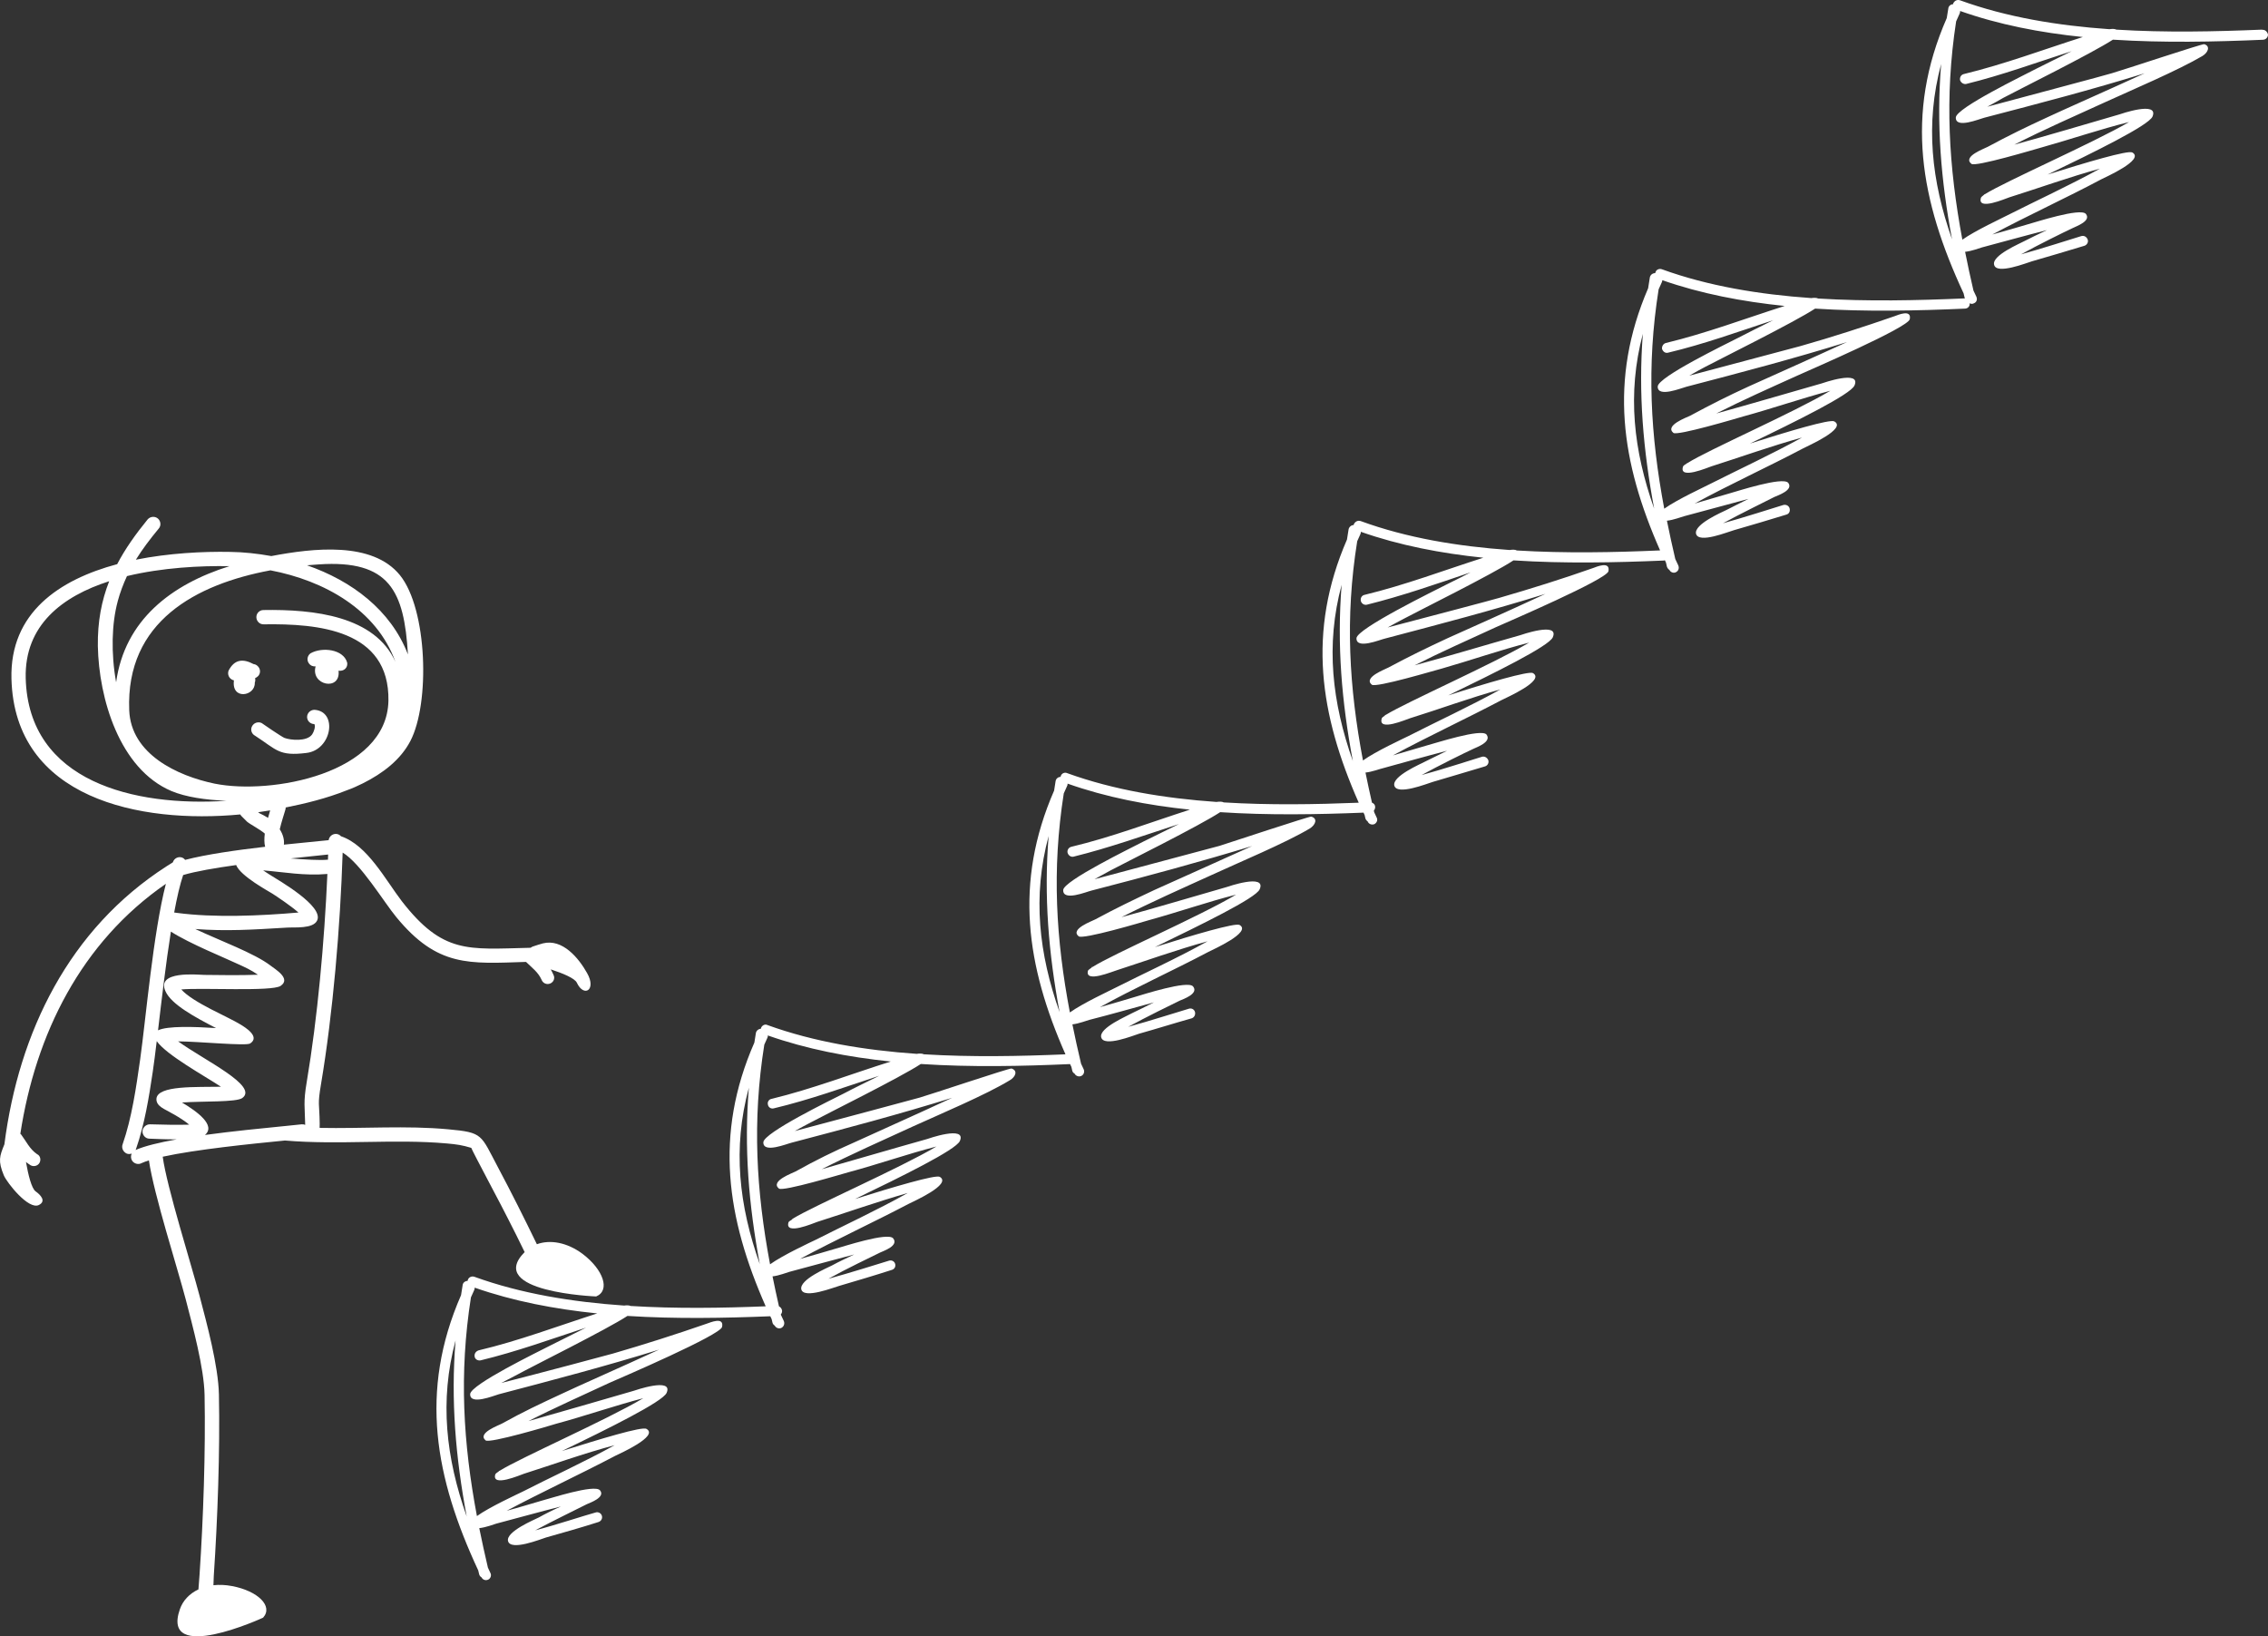
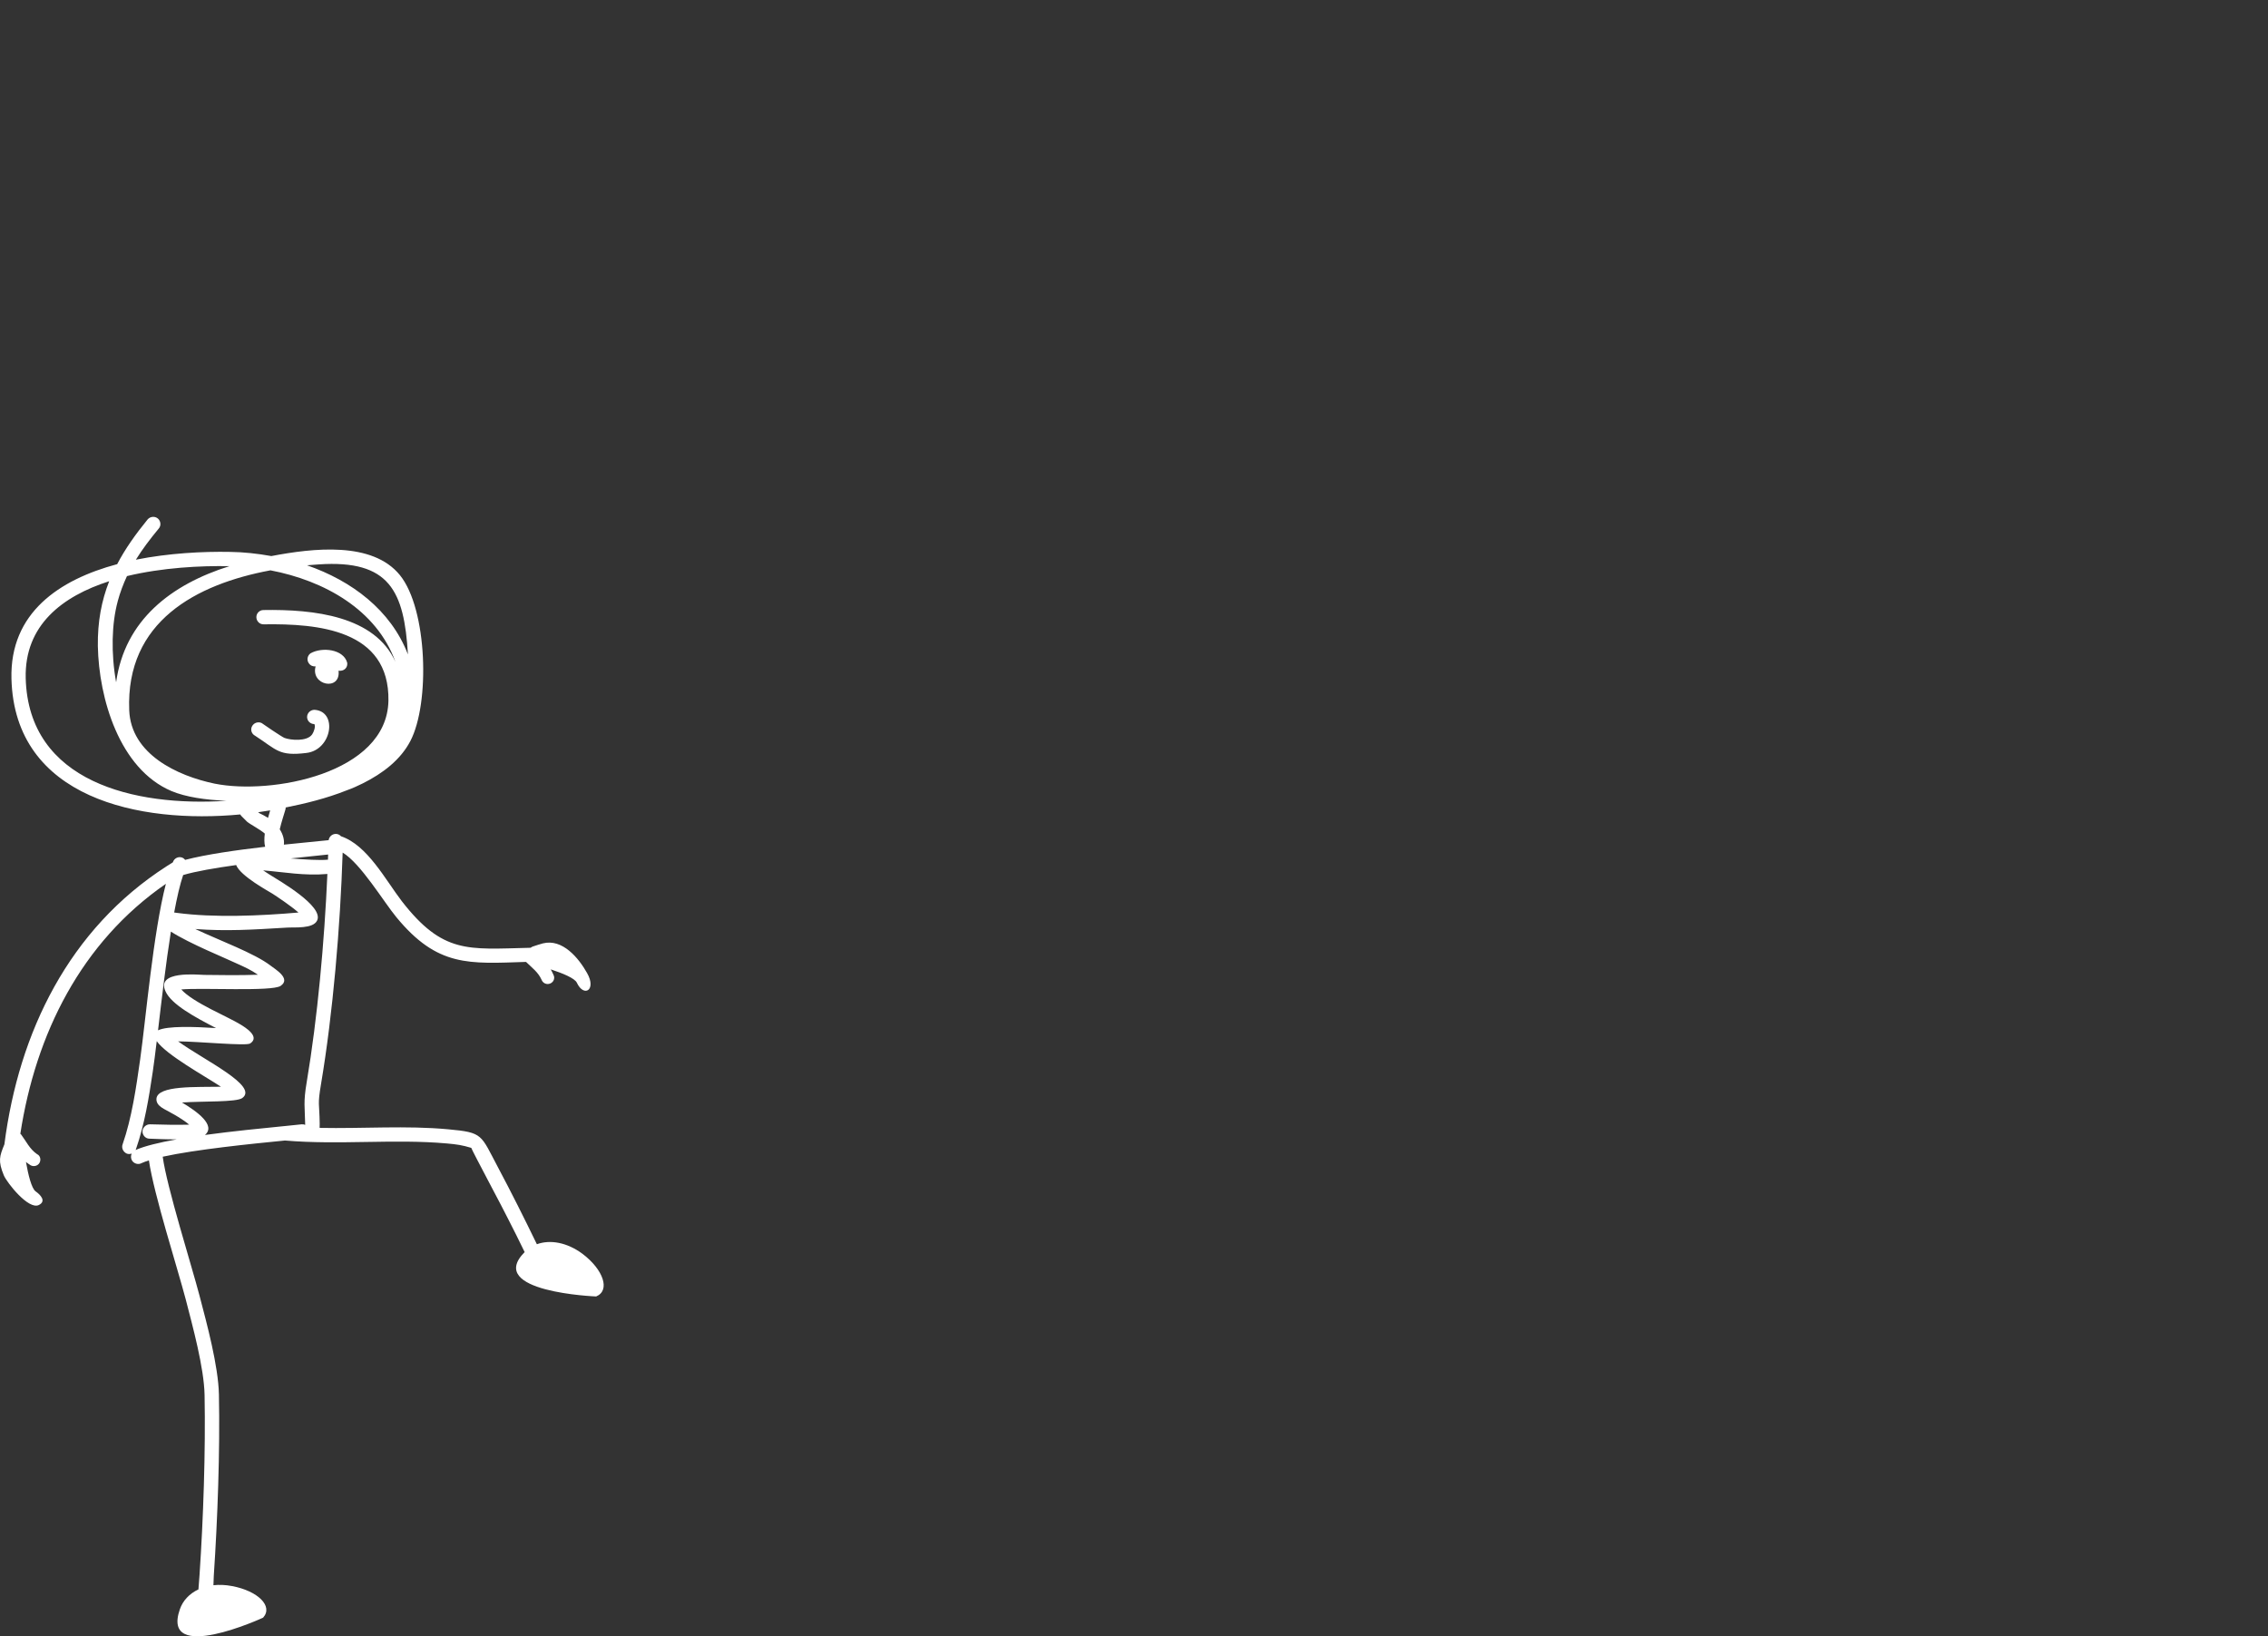
<svg xmlns="http://www.w3.org/2000/svg" viewBox="115.87 222.87 768.39 554.27">
  <rect x="115.87" y="222.87" width="768.39" height="554.27" fill="#333333" stroke="none" />
  <g fill="#fff">
-     <path d="m882.24 232.91c-15.81.66-32.63 1.04-49.33 0-.59-.31-1.52-.29-2.38-.15-17.5-1.22-34.8-4.05-50.61-9.79-.96-.3-1.8.09-2.28.99-.05.11-.08.23-.1.35-.74 0-1.48.58-1.58 1.36-.2 1.12-.36 2.22-.54 3.33-14.33 32.7-8.91 61.83 5.71 93.24.12.49.23.98.35 1.47.02.09.06.17.09.26-.07 0-.14-.02-.22-.02-15.87.69-32.75 1.07-49.48.04-.59-.3-1.49-.28-2.33-.15-17.54-1.22-34.87-4.05-50.62-9.76-.84-.33-1.92.09-2.16.96-.06.11-.1.23-.13.34-.9.02-1.58.58-1.79 1.4-.22 1.25-.4 2.49-.59 3.73-13.39 31.1-9.09 59.05 4.05 88.8-15.58.68-32.13 1.02-48.52.02-.59-.34-1.57-.31-2.46-.16-17.52-1.23-34.8-4.07-50.46-9.8-.96-.3-1.8.12-2.28.99-.05.12-.08.24-.1.36-.76 0-1.49.57-1.7 1.38-.21 1.19-.37 2.35-.56 3.52-13.58 31.3-9.2 59.31 3.98 89.15-14.73.59-30.28.85-45.72-.1-.6-.33-1.58-.29-2.48-.16-17.49-1.22-34.78-4.04-50.53-9.74-.9-.42-1.89.05-2.19.9-.05.12-.08.23-.1.35-.82.02-1.51.58-1.67 1.39-.19 1.09-.34 2.16-.51 3.25-13.66 31.32-9.37 59.41 3.84 89.34-15.41.65-31.74.98-47.96-.01-.61-.32-1.56-.3-2.42-.15-17.5-1.22-34.79-4.04-50.54-9.74-.9-.48-1.86.12-2.19.9-.05.12-.09.24-.11.35-.79.03-1.53.65-1.66 1.45-.19 1.08-.34 2.14-.51 3.21-13.72 31.29-9.36 59.43 3.83 89.34-14.76.59-30.32.84-45.75-.11-.56-.27-1.4-.26-2.2-.14-17.58-1.21-34.95-4.03-50.74-9.75-.9-.3-1.86.12-2.19.96-.05.14-.08.27-.1.41-.79.03-1.51.54-1.67 1.33-.21 1.18-.38 2.35-.56 3.52-14.27 32.67-8.82 61.83 5.83 93.26.1.42.19.84.3 1.27.11.47.42.85.81 1.07.41.85 1.4 1.14 2.22.78.84-.36 1.23-1.44.78-2.28-.29-.6-.56-1.2-.84-1.8-1.06-4.52-2.04-8.97-2.93-13.38 2.23-.22 5.01-1.31 5.75-1.52 7.48-1.98 14.59-3.96 21.92-5.82-2.71 1.2-5.35 2.52-7.51 3.73-1.53.78-11.2 4.8-10.41 7.98.84 3.49 11.13-.66 12.87-1.2 5.95-1.68 11.89-3.36 17.74-5.23.93-.29 1.47-1.2 1.17-2.16-.24-.84-1.23-1.38-2.13-1.08-3.54.96-13.42 4.21-20.47 6.06 6.03-3.24 14.71-7.44 17.53-8.88 1.08-.48 6.39-2.34 4.45-4.68-1.8-2.22-17.23 2.88-19.72 3.49-3.06.84-7.51 2.28-11.89 3.42 11.95-6.36 25.04-12.43 36.78-18.61 1.44-.72 14.89-6.66 10.57-9.12-1.48-.9-15.64 3.42-28.67 7.5 15.59-7.5 34.16-16.69 35.49-19.69 2.43-5.46-11.11-.72-11.11-.72-12.07 3.49-23.74 6.9-35.69 10.27 9.06-4.62 18.07-8.58 27.46-12.97 4.41-1.92 37.5-16.15 38.13-18.91.78-3.66-4.17-1.44-5.13-1.14-10.54 3.66-21.11 7.03-31.82 10.14-2.1.6-25.1 6.73-37.85 9.97 2.01-1.08 3.99-2.1 5.52-2.88 4.34-2.42 30.34-15.31 37.22-19.83 16.31 1.04 32.77.74 48.4.11.15.32.31.65.46.97.09.38.17.76.27 1.15.09.42.38.8.76 1.04.45.83 1.46 1.19 2.3.77.84-.48 1.17-1.44.78-2.34-.33-.68-.64-1.36-.96-2.04-.01-.06-.03-.12-.04-.18.28-.31.44-.74.43-1.2-.05-.66-.48-1.26-1.06-1.53-.78-3.42-1.5-6.79-2.18-10.15 2.24-.24 5.01-1.36 5.73-1.54 7.44-1.98 14.64-3.96 21.94-5.88-2.73 1.32-5.37 2.53-7.54 3.73-1.5.78-11.13 4.8-10.38 8.1.84 3.36 11.1-.72 12.88-1.2 5.91-1.74 11.85-3.49 17.77-5.4.9-.24 1.41-1.14 1.14-2.04-.24-.9-1.23-1.38-2.1-1.08-3.57 1.08-13.45 4.21-20.5 6.12 6.03-3.36 14.71-7.5 17.5-8.88 1.11-.54 6.42-2.28 4.44-4.8-1.8-2.23-17.17 2.88-19.69 3.54-3.06.9-7.53 2.22-11.88 3.42 11.95-6.42 25.07-12.49 36.74-18.62 1.47-.78 14.92-6.66 10.6-9.19-1.47-.78-15.67 3.42-28.7 7.51 15.58-7.51 34.19-16.63 35.51-19.64 2.4-5.46-11.13-.66-11.13-.66-12.01 3.36-23.75 6.84-35.66 10.21 10.06-5.1 20.26-9.6 30.59-14.35 9.1-4.14 25.07-10.86 33.14-15.79 1.95-1.14 2.79-3.25.57-3.97-.72-.18-27.53 8.83-31.1 9.85-2.04.6-28.43 7.62-42.35 11.34 1.95-1.08 3.93-2.16 5.46-2.94 4.34-2.37 30.42-15.26 37.25-19.78 17.08 1.12 34.32.75 50.57.03.15.32.3.63.45.95.1.42.19.84.29 1.26.09.46.39.81.78 1.01v.01c.39.78 1.44 1.2 2.31.78.84-.42 1.17-1.44.77-2.28-.3-.62-.58-1.23-.87-1.85-1.07-4.5-2.05-8.94-2.94-13.33 2.22-.24 4.98-1.34 5.71-1.51 7.51-1.92 14.68-3.96 21.92-5.94-2.67 1.38-5.35 2.64-7.54 3.72-1.41.84-11.14 4.92-10.33 8.1.84 3.49 11.05-.66 12.82-1.2 5.98-1.68 11.86-3.54 17.84-5.22.9-.3 1.35-1.27 1.11-2.16-.27-.9-1.17-1.38-2.1-1.08-3.54 1.02-13.42 4.21-20.5 6.12 6.03-3.3 14.74-7.56 17.47-8.88 1.11-.48 6.52-2.34 4.48-4.8-1.77-2.16-17.17 2.82-19.64 3.54-3.09.9-7.53 2.28-11.92 3.48 11.92-6.6 25-12.49 36.77-18.73 1.38-.72 14.86-6.67 10.54-9.12-1.47-.78-15.64 3.36-28.67 7.51 15.58-7.57 34.2-16.58 35.49-19.58 2.43-5.52-11.14-.78-11.14-.78-12.04 3.43-23.68 6.97-35.67 10.21 10.09-5.1 20.23-9.6 30.56-14.29 9.1-4.2 25.06-10.86 33.21-15.73 1.95-1.2 2.82-3.42.51-4.03-.73-.12-27.47 8.77-31.1 9.91-1.95.54-28.46 7.62-42.33 11.29 1.95-1.08 3.9-2.1 5.5-3.01 4.29-2.3 30.11-15.1 37.08-19.7 16.36 1.08 32.87.79 48.56.16.12.26.25.52.37.79.09.39.18.77.27 1.16.14.44.41.76.74.99.02.03.03.06.05.1.42.9 1.44 1.2 2.28.84.84-.48 1.2-1.44.72-2.28-.27-.57-.53-1.13-.79-1.69-.05-.19-.09-.39-.14-.58.27-.33.45-.77.45-1.27 0-.65-.44-1.21-1.08-1.44-.79-3.44-1.52-6.83-2.2-10.2 2.23-.21 5.03-1.3 5.8-1.44 7.45-2.04 14.65-4.08 21.86-5.95-2.64 1.32-5.29 2.58-7.45 3.67-1.56.84-11.16 4.92-10.45 8.11.84 3.48 11.16-.66 12.97-1.2 5.77-1.68 11.89-3.54 17.77-5.28.84-.24 1.44-1.2 1.08-2.16-.36-.78-1.2-1.38-2.16-1.08-3.6 1.08-13.33 4.27-20.41 6.18 6-3.3 14.64-7.56 17.53-8.88 1.08-.54 6.36-2.34 4.45-4.86-1.8-2.1-17.29 2.95-19.82 3.6-3 .9-7.45 2.16-11.88 3.48 12.12-6.54 24.97-12.49 36.74-18.7 1.56-.81 15.01-6.66 10.69-9.19-1.44-.78-15.73 3.39-28.7 7.57 15.62-7.57 34.1-16.66 35.43-19.67 2.4-5.46-11.05-.72-11.05-.72-12.01 3.39-23.77 6.97-35.78 10.21 9.01-4.56 18.13-8.58 27.5-12.9 4.44-1.98 37.46-16.15 38.19-18.97.72-3.63-4.21-1.44-5.16-1.11-10.45 3.69-21.14 7.03-31.82 10.12-2.04.63-25.1 6.7-37.82 10.03 1.92-1.11 3.96-2.13 5.52-2.98 4.3-2.33 30.21-15.17 37.11-19.75 17.17 1.12 34.52.75 50.91.06.13 0 .26-.04.39-.09.12.25.24.51.36.76.11.49.22.97.34 1.46.18.45.48.82.84 1.05.36.8 1.44 1.17 2.16.78.96-.46 1.2-1.44.84-2.31-.35-.73-.69-1.45-1.02-2.17-1.03-4.38-1.97-8.7-2.83-12.98 2.23-.22 5.02-1.32 5.78-1.51 7.45-2.01 14.65-3.97 21.85-5.88-2.52 1.29-5.16 2.55-7.45 3.75-1.56.78-11.04 4.83-10.32 8.05.84 3.48 10.92-.69 12.85-1.2 5.88-1.71 11.88-3.45 17.77-5.28.96-.27 1.32-1.2 1.08-2.1s-1.2-1.41-2.16-1.14c-3.48 1.05-13.32 4.23-20.41 6.18 6.12-3.33 14.77-7.56 17.41-8.91 1.21-.54 6.6-2.34 4.68-4.8-1.92-2.16-17.29 2.88-19.81 3.57-3 .81-7.45 2.22-11.88 3.46 11.88-6.49 24.97-12.46 36.74-18.68 1.44-.78 15.01-6.69 10.57-9.15-1.44-.84-15.61 3.39-28.58 7.51 15.61-7.51 34.1-16.63 35.42-19.66 2.4-5.47-11.05-.73-11.05-.73-12.12 3.46-23.77 6.9-35.78 10.21 9.01-4.57 18.01-8.56 27.5-12.85 4.44-2.01 37.34-16.18 38.06-19.07.72-3.57-4.2-1.38-5.04-1.08-10.57 3.66-21.14 7.09-31.94 10.15-2.05.6-25.1 6.63-37.71 10.03 1.92-1.11 3.84-2.16 5.4-2.98 4.4-2.33 30.31-15.19 37.22-19.73 17.17 1.11 34.49.73 50.8 0 .96-.03 1.68-.84 1.56-1.77 0-.02 0-.03 0-.04.46.25 1.01.28 1.44.01.97-.36 1.21-1.38.84-2.22-.34-.7-.66-1.4-.99-2.1-1.03-4.43-1.97-8.8-2.83-13.12 2.25-.22 5.05-1.31 5.75-1.5 7.44-1.98 14.64-3.99 21.97-5.85-2.76 1.29-5.4 2.58-7.57 3.69-1.44.81-11.16 4.86-10.32 8.04.72 3.49 11.16-.69 12.84-1.17 5.88-1.68 11.89-3.49 17.77-5.26.84-.27 1.44-1.26 1.08-2.13-.36-.9-1.2-1.41-2.16-1.14-3.48 1.05-13.33 4.24-20.41 6.18 6.01-3.33 14.65-7.57 17.53-8.91 1.08-.57 6.36-2.37 4.44-4.78-1.8-2.19-17.29 2.88-19.69 3.52-3 .87-7.56 2.25-12.01 3.45 12.13-6.48 25.21-12.46 36.86-18.67 1.44-.75 14.89-6.66 10.57-9.12-1.44-.84-15.73 3.39-28.7 7.48 15.61-7.51 34.22-16.61 35.54-19.64 2.28-5.46-11.16-.75-11.16-.75-12.01 3.49-23.66 6.97-35.67 10.27 9.97-5.1 20.3-9.6 30.62-14.32 9.13-4.17 24.98-10.9 33.14-15.73 1.92-1.17 2.76-3.33.6-3.99-.72-.18-27.5 8.77-31.23 9.82-1.92.63-28.34 7.62-42.27 11.37 2.05-1.14 3.97-2.13 5.4-3 4.29-2.31 30.14-15.15 37.16-19.72 17.15 1.11 34.48.74 50.86.03.96-.03 1.68-.84 1.68-1.77-.24-.93-.96-1.68-1.92-1.59zm-612.03 444c-1.64 20.39.02 39.6 3.77 59.63-7-19.82-9.27-39.14-3.77-59.63zm6.45 5.45c.18.97 1.05 1.44 1.98 1.32 12.19-2.94 23.93-7.21 35.78-11.1-4.35 2.22-8.71 4.32-11.88 5.94-4.41 2.28-27.23 13.33-27.38 16.57-.15 3.9 8.01.54 9.7.06 18.7-4.92 36.35-9.54 54.31-15.12-12.76 5.88-28.19 12.67-33.08 15.01-7.24 3.36-13 6.06-20.02 9.97-.99.6-8.68 3.24-5.67 5.77 1.41 1.08 21.59-4.92 23.9-5.64 9.43-2.53 19.99-6.18 29.51-8.65-12.43 7.38-41.64 20.18-48.63 24.56-.12 0-.22.06-.3.12l.03.06c-.72.48-1.17.84-1.24 1.08-1.29 4.44 8.44.18 9.76-.25 9.1-2.88 20.45-6.96 30.68-9.66-9.97 5.53-22.3 11.17-31.16 15.73-1.77.87-11.16 5.17-15.5 8.28-4.65-24.7-6.09-48.13-2.03-74.08.36-.82.73-1.64 1.11-2.47.12-.26.17-.54.16-.82 13.11 4.59 27.17 7.27 41.52 8.73-13.34 4.27-26.55 9.29-40.18 12.51-.93.3-1.53 1.14-1.35 2.1zm92.92-91.05c-1.68 20.44-.04 39.68 3.7 59.76-7.02-19.85-9.28-39.22-3.7-59.76zm6.44 5.68c.15.96 1.05 1.56 1.98 1.32 12.13-2.88 23.87-7.14 35.73-11.04-4.35 2.16-8.71 4.26-11.86 5.94-4.41 2.23-27.26 13.33-27.38 16.58-.12 3.9 8.02.48 9.66.12 18.7-4.92 36.38-9.6 54.34-15.19-12.76 5.94-28.22 12.79-33.11 15.07-7.23 3.18-13 6-19.99 9.9-.99.54-8.68 3.24-5.64 5.77 1.35 1.14 21.59-4.99 23.84-5.59 9.43-2.52 19.99-6.19 29.54-8.64-12.46 7.38-41.67 20.12-48.66 24.44-.09.18-.21.18-.3.18l.03.12c-.72.42-1.14.72-1.2.96-1.32 4.5 8.37.3 9.78-.18 9.07-2.88 20.39-6.84 30.62-9.78-9.9 5.58-22.3 11.34-31.16 15.85-1.72.82-11.12 5.18-15.48 8.31-4.66-24.79-6.1-48.32-1.95-74.4.33-.74.66-1.49 1.01-2.24.16-.26.22-.57.18-.88 13.15 4.63 27.26 7.35 41.65 8.83-13.4 4.22-26.67 9.32-40.33 12.64-.93.12-1.53 1.08-1.29 1.92zm95.12-90.94c-1.65 20.42-.02 39.63 3.71 59.67-6.99-19.82-9.24-39.15-3.71-59.67zm6.41 5.63c.24.9 1.08 1.56 1.98 1.38 12.19-3 23.9-7.21 35.75-11.05-4.32 2.1-8.71 4.27-11.85 5.83-4.38 2.28-27.23 13.38-27.35 16.51-.15 3.97 7.99.54 9.61.18 18.79-4.86 36.41-9.61 54.39-15.08-12.82 5.83-28.27 12.67-33.11 14.89-7.27 3.42-13.03 6.19-20.05 9.97-.96.54-8.64 3.25-5.61 5.71 1.38 1.2 21.59-4.8 23.84-5.47 9.43-2.58 20.02-6.24 29.51-8.64-12.43 7.38-41.64 20.06-48.63 24.5-.06 0-.18 0-.33.06l.06.12c-.73.48-1.11.84-1.27 1.02-1.29 4.44 8.47.24 9.85-.12 9.1-2.94 20.36-6.97 30.65-9.78-9.97 5.58-22.33 11.23-31.19 15.73-1.74.91-11.13 5.26-15.46 8.38-4.7-24.72-6.15-48.19-2.07-74.19.36-.81.72-1.63 1.1-2.45.17-.26.22-.56.19-.87 13.09 4.63 27.12 7.34 41.44 8.82-13.35 4.3-26.55 9.32-40.13 12.57-.9.18-1.5 1.08-1.32 1.99zm92.86-90.72c-1.63 20.43.03 39.63 3.79 59.68-7-19.85-9.29-39.19-3.79-59.68zm6.48 5.4c.24.9 1.02 1.53 2.04 1.35 11.88-2.94 23.65-7.05 35.18-10.96-2.64 1.41-5.28 2.67-7.2 3.63-5.05 2.58-31.34 15.4-31.47 18.67-.12 3.9 7.92.51 9.67.12 18.67-4.92 36.32-9.52 54.34-15.13-12.85 5.97-28.22 12.79-33.14 15.01-7.21 3.36-12.97 6.15-20.05 9.94-.9.54-8.64 3.3-5.64 5.8 1.32 1.17 21.62-4.92 23.9-5.5 9.36-2.67 19.93-6.33 29.42-8.74-12.49 7.33-41.55 20.15-48.57 24.47-.12.06-.24.06-.24.06v.12c-.78.54-1.14.84-1.14 1.08-1.32 4.5 8.4.24 9.61-.12 9.25-2.85 20.41-6.96 30.62-9.76-9.97 5.53-22.21 11.2-31.1 15.76-1.75.87-11.17 5.2-15.48 8.31-4.68-24.76-6.13-48.23-1.95-74.27.34-.77.68-1.54 1.04-2.31.14-.29.2-.59.19-.88 13.11 4.61 27.16 7.3 41.5 8.78-13.31 4.25-26.54 9.27-40.25 12.58-.9.18-1.44 1.05-1.26 1.99zm95.57-90.41c-1.56 20.24.12 39.32 3.83 59.2-6.96-19.69-9.21-38.87-3.83-59.2zm6.49 5.1c.36.93 1.08 1.53 2.04 1.29 12.13-2.88 23.9-7.14 35.66-11.02-4.32 2.16-8.64 4.26-11.77 5.92-4.44 2.28-27.26 13.3-27.38 16.54-.12 3.9 8.05.51 9.73.09 18.73-4.89 36.38-9.52 54.4-15.13-12.97 5.95-28.34 12.76-33.27 15.01-7.2 3.3-12.84 6.15-19.93 9.97-1.08.54-8.64 3.25-5.64 5.77 1.21 1.14 21.62-4.96 23.78-5.58 9.48-2.58 20.05-6.22 29.42-8.68-12.37 7.39-41.55 20.09-48.51 24.56-.12 0-.24.09-.24.09v.06c-.84.48-1.2.84-1.2 1.08-1.32 4.41 8.4.21 9.73-.21 9.12-2.88 20.41-6.93 30.62-9.73-9.97 5.49-22.21 11.2-31.22 15.76-1.66.88-11.11 5.23-15.46 8.34-4.66-24.77-6.05-48.26-1.9-74.31.34-.76.67-1.52 1.03-2.29.15-.26.21-.53.21-.8 13.09 4.58 27.13 7.26 41.46 8.73-13.37 4.25-26.58 9.25-40.23 12.54-.84.18-1.44 1.11-1.32 2.01zm94.57-96.49c-1.67 20.31-.05 39.44 3.69 59.37-6.94-19.74-9.16-38.98-3.69-59.37zm6.41 5.41c.24.9 1.2 1.5 2.04 1.35 12.13-2.97 23.77-7.24 35.78-11.11-4.44 2.16-8.76 4.33-12.01 5.95-4.32 2.28-27.14 13.3-27.25 16.51-.12 3.9 7.92.51 9.6.09 18.73-4.89 36.51-9.51 54.4-15.07-12.85 5.88-28.34 12.7-33.14 14.98-7.21 3.33-12.97 6.12-20.05 9.94-.97.57-8.65 3.24-5.53 5.76 1.32 1.14 21.49-4.92 23.77-5.55 9.37-2.61 20.05-6.24 29.66-8.61-12.61 7.29-41.91 20.08-48.88 24.46-.12.03-.24.09-.24.09v.06c-.6.48-1.08.87-1.08 1.08-1.32 4.44 8.29.25 9.61-.18 9.12-2.85 20.53-6.94 30.74-9.73-9.97 5.5-22.34 11.23-31.22 15.73-1.65.89-11.05 5.23-15.42 8.34-4.6-24.63-6.09-48.02-2.11-73.95.39-.88.78-1.77 1.2-2.66.12-.27.17-.57.15-.86 13.11 4.64 27.2 7.35 41.58 8.82-13.33 4.24-26.64 9.23-40.29 12.54-.96.21-1.44 1.08-1.32 2.01z" />
    <path d="m275.54 611.7c.24.9 11.11 21.19 12.52 24.14 1.89 3.67 3.74 7.4 5.56 11.15-13.44 13.55 24.1 15.03 24.23 15.03 4.86-2.04 2.46-9.07-4.59-14.41-5.33-3.98-11.09-4.89-15.5-3.28-4.24-8.76-8.65-17.55-13.19-26.08-5.91-11.11-4.96-11.77-16.84-12.85-14.19-1.33-28.9-.19-43.57-.48l.02-1.5c-.09-7.15-.78-6.01.45-13.33 4.05-24.04 6.53-53.45 7.33-78.42 6.1 3.65 13.88 16.65 18.18 21.86 13.96 16.96 24.6 15.79 43.95 15.17 1.97 1.95 4.1 3.44 5.25 6.03.46 1.2 1.72 1.74 2.85 1.32 1.14-.42 1.74-1.62 1.29-2.76-.37-.84-.7-1.51-1.02-2.06 3.9 1.27 8.15 2.98 8.85 4.53 2.4 5.1 6.72 2.46 3.48-3.25-2.88-5.16-8.37-11.77-15.01-10.08-.97.3-2.34.66-3.28 1.02-.32.09-.6.25-.83.45-.22 0-.44.02-.67.03-20.59.48-29.09 2.1-42.99-15.79-5.57-7.26-11.67-19-20.61-22-.44-.49-1.06-.8-1.75-.8-1.23 0-2.28.93-2.43 2.12-4.03.41-9.36.91-15.17 1.52.19-1.54-.24-3.42-1.4-5.2.57-2.47 1.44-5.05 1.86-6.49.11-.3.15-.61.15-.9 6.36-1.26 13.77-3.04 20.72-5.82 1.89-.66 3.69-1.5 5.4-2.34 6.84-3.42 12.79-7.98 16.12-14.35 6.69-12.79 5.79-44.67-3.54-56.19-9.34-11.5-29.39-9.16-43.56-6.46-4.65-.84-9.34-1.35-13.9-1.41-9.37-.18-20.87.42-32 2.64 2.19-3.54 4.77-6.94 7.72-10.51.9-.99.75-2.55-.24-3.42-1.02-.87-2.55-.75-3.46.25-4.14 5.07-7.65 10.02-10.35 15.19-19.61 5.26-36.38 16.45-35.82 38.79 1.04 40.67 43.52 49.21 77.53 45.99.1.19.22.37.38.54l1.92 1.92c1.14.96 4.08 2.4 6 4.02-.2 1.67-.21 3.23.12 4.47-9.77 1.13-19.98 2.58-27.11 4.44-.17-.21-.36-.4-.59-.57-1.17-.72-2.68-.3-3.36.9-.07.16-.14.34-.22.51-.63.39-1.25.78-1.87 1.18-.03.01-.07.03-.1.04-.05.03-.09.07-.14.11-33.05 21.23-50.07 56.16-54.95 94.18-1.64 4.04-2.23 5.6-.18 10.54 1.05 2.46 8.32 11.71 11.83 10.03 2.67-1.32.54-3.49-1.05-4.62-1.41-.98-2.54-5.71-3.29-9.96.45.35.97.72 1.61 1.13 1.05.54 2.4.18 2.97-.84.6-1.08.24-2.47-.81-2.94-2.55-1.74-3.69-4.38-5.46-6.73-.07-.06-.15-.12-.22-.17 5.2-33.84 20.6-64.87 49.31-84.68-4.32 16.73-6.79 45.8-8.71 59.45-1.35 9.49-2.82 19.81-5.94 28.76-.48 1.26.18 2.64 1.44 3.19.54.18 1.11.16 1.63-.02-.35.73-.33 1.63.11 2.36.69 1.08 2.16 1.5 3.3.84.67-.31 1.49-.6 2.42-.9 1.72 11.71 9.66 36.36 12.47 47.07 2.34 9.07 6.22 23.18 6.39 32.42.36 18.97-.42 41.84-1.71 60.94-.09 1.11-.21 2.98-.37 4.89-3.07 1.44-5.3 3.82-6.3 6.75-6.49 18.73 28.16 2.88 28.21 2.82 3.52-3.9-1.8-9.06-10.5-10.69-2.25-.43-4.37-.51-6.33-.29.06-1.44.08-2.64.12-3.2 1.29-19.15 2.13-42.27 1.74-61.42-.21-9.67-4.05-23.84-6.57-33.44-2.63-10.08-11.13-36.95-12.47-47.09 11.15-2.46 29.84-4.35 41.4-5.49 18.43 1.58 37.14-.61 54.91 1 3.33.3 5.08.54 8.26 1.5zm-48.5-99.38c-.02.58-.04 1.17-.06 1.75-.01 0-.02 0-.04 0-2.62.27-7.53-.04-12.61-.42 4.89-.53 9.33-.97 12.72-1.33zm-3.19-98.27c24.08-1.62 28.94 9.06 30.23 30.5-5.82-15.1-19.1-24.95-34.2-30.2 1.32-.12 2.67-.22 3.97-.3zm-68.11 12.52c.84-3.09 1.89-5.85 3.15-8.56 11.98-2.88 24.89-3.54 34.71-3.36-19.72 6.18-35.48 18.28-38.39 39.33-1.77-9.82-1.5-19.9.54-27.41zm-31.16 26.02c-.45-17.98 12.46-27.77 28.28-32.84-2.58 6.6-3.96 13.69-3.84 21.97.33 17.59 7.24 41.6 24.95 49.11 4.86 2.04 11.56 3 18.61 3.3-31.04 2.04-67.09-6.3-68-41.55zm64.03 35.73c-12.73-2.64-28.4-10.03-28.96-24.89-1.2-30.05 22.72-42.69 47.85-47.37 18.1 3.45 35.93 13.24 42.33 30.98-6.97-15.49-27.5-17.83-44.76-17.53-1.32.03-2.4 1.14-2.34 2.5.06 1.32 1.14 2.4 2.53 2.34 18.25-.27 42.62 1.74 42.21 25.9-.51 24.77-39.81 31.91-58.84 28.07zm14.72 9.68c1.38-.19 2.74-.4 4.07-.63-.22.71-.47 1.57-.72 2.54-2.58-1.59-2.58-1.24-3.36-1.91zm-25.41 21.27c4.28-1.26 10.83-2.39 17.96-3.38 1.47 3.76 11.05 8.89 12.34 9.72 2.1 1.38 6.09 4.03 8.77 6.36-13.12 1.14-28.61 1.8-41.19.12-.25-.03-.56-.08-.92-.13.94-5.06 1.95-9.47 3.04-12.69zm-4.15 19.17c6.38 4.09 18.62 9.03 21.56 10.46 4 1.8 5.47 2.47 7.92 4.14-5.95.24-13.14.12-18.19.06-2.4-.06-16.33-1.5-13.14 5.52 1.98 4.51 10.18 8.89 17.14 12.49-7.39-.46-16.41-.79-19.65.76 1.2-10.16 2.64-22.63 4.36-33.43zm-7.11 65.27c-1.35 0-2.43 1.08-2.52 2.34-.03 1.32 1.02 2.52 2.34 2.52 1.74.06 5.52.26 9.24.24-5.79 1.03-10.76 2.22-13.92 3.6.04-.08.09-.16.12-.24 2.94-8.47 4.38-17.35 5.7-26.23.41-2.74.86-6.32 1.35-10.4 3.34 4.72 16.08 11.69 21.76 15.44-8.26.18-21.52-.54-21.86 4.08-.15 2.64 3.12 3.6 4.92 4.75 1.05.54 4.14 2.28 6.18 4.02-4.47.12-8.77 0-13.33-.12zm52.61.18c-.36-.14-.77-.22-1.19-.18-1.67.18-3.66.39-5.89.61-.05 0-.1 0-.14.01-7.41.74-17.39 1.71-26.74 2.99 3.84-3.29-2.79-8.03-7.78-11 7.08-.48 18.4-.06 20.41-1.5 5.68-4.08-12.85-12.79-21.73-19.21 7.29.06 22.99 1.62 24.41.72 3.57-2.34-1.89-5.58-3.25-6.42-3.99-2.52-16.06-7.38-20.08-11.88 6.72-.66 30.77.78 33.65-1.21 3.66-2.46-1.83-5.64-3.45-6.9-5.37-4.14-17.06-8.4-25.46-12.36 10.45.78 19.21.24 31.04-.48 2.58-.18 8.88.48 10.24-2.4 2.37-4.86-12.97-13.57-16.09-15.55-.96-.66-1.65-1.02-2.19-1.44 7.05.58 13.94 1.9 21.76 1.22-1.01 23.06-3.36 48.87-6.99 70.41-1.21 7.06-.63 8.61-.53 14.58z" />
-     <path d="m202.2 454.09c.17-.42.21-.95.1-1.52.34-.14.68-.35 1.04-.7.9-.99.81-2.46-.18-3.39-.39-.39-.87-.6-1.38-.66-3.54-1.89-6.46-1.68-8.47 2.22-.45 1.26.12 2.61 1.38 3.15.14.06.29.11.44.14-.94 6.79 7.31 5.4 7.06.76z" />
    <path d="m221.08 444.16c-1.11.81-1.35 2.34-.57 3.39.54.79 1.42 1.14 2.29 1.04-1.8 6.47 8.56 8.53 7.77 1.46.31.06.63.07.96-.01 1.32-.18 2.22-1.41 1.95-2.76-1.29-4.5-8.44-5.34-12.39-3.12z" />
    <path d="m222.38 463.31c-1.35 0-2.47 1.11-2.47 2.43s1.11 2.4 2.47 2.4c.48.9-.24 2.76-.75 3.48-1.75 2.52-7.36 1.98-9.4 1.2-.72-.24-7.72-4.98-7.72-5.04-1.17-.54-2.64-.12-3.27 1.14-.6 1.14-.12 2.58 1.08 3.18 7.32 4.75 7.99 6.97 17.32 5.82 8.67-.96 10.78-14.13 2.74-14.62z" />
  </g>
</svg>